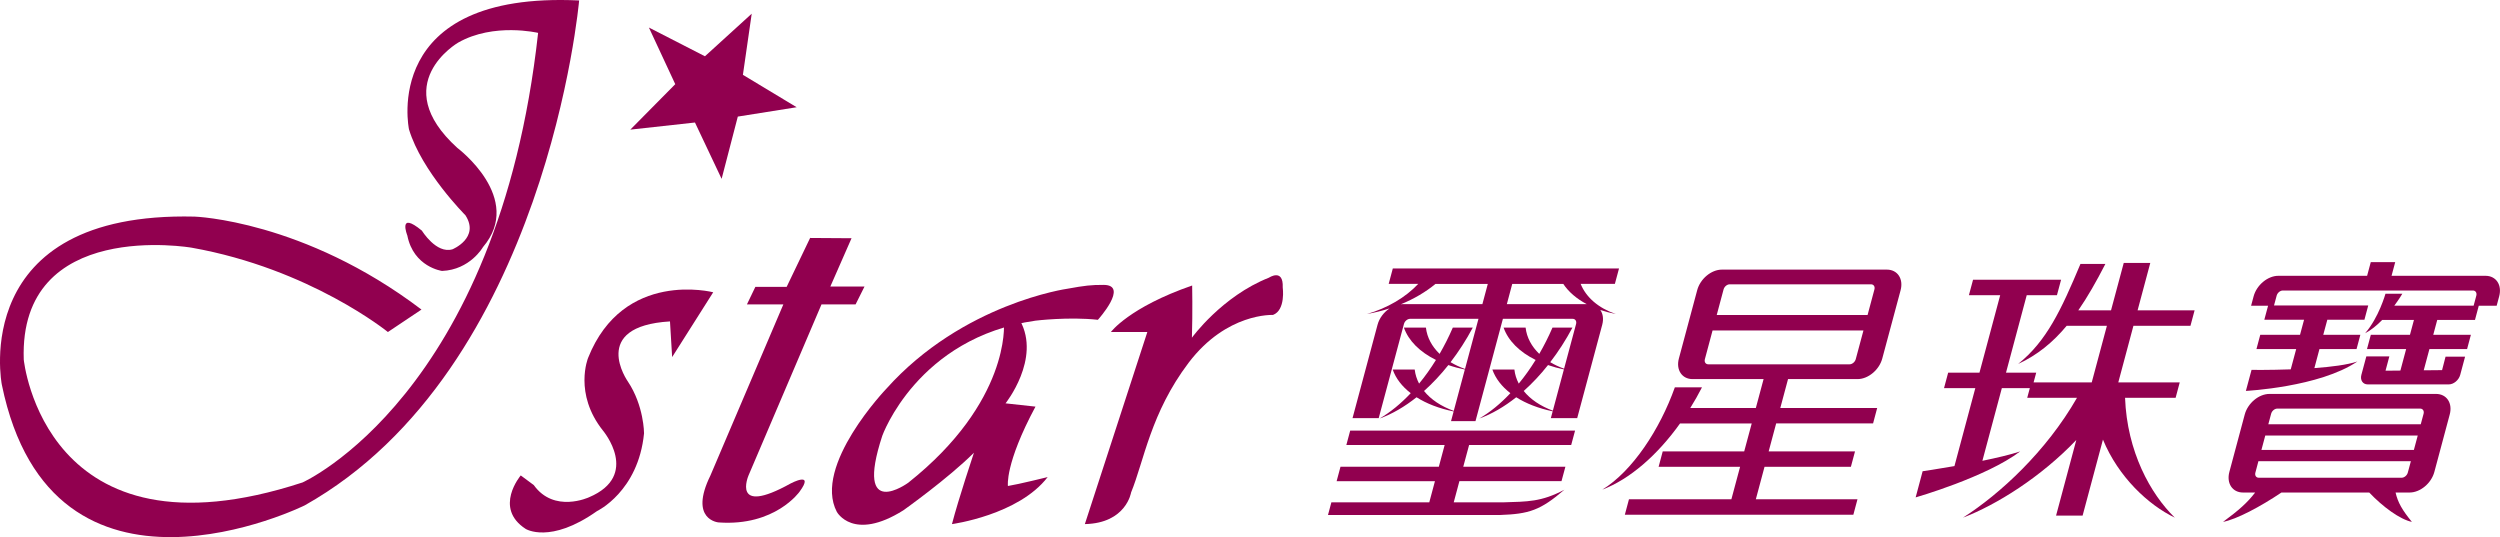
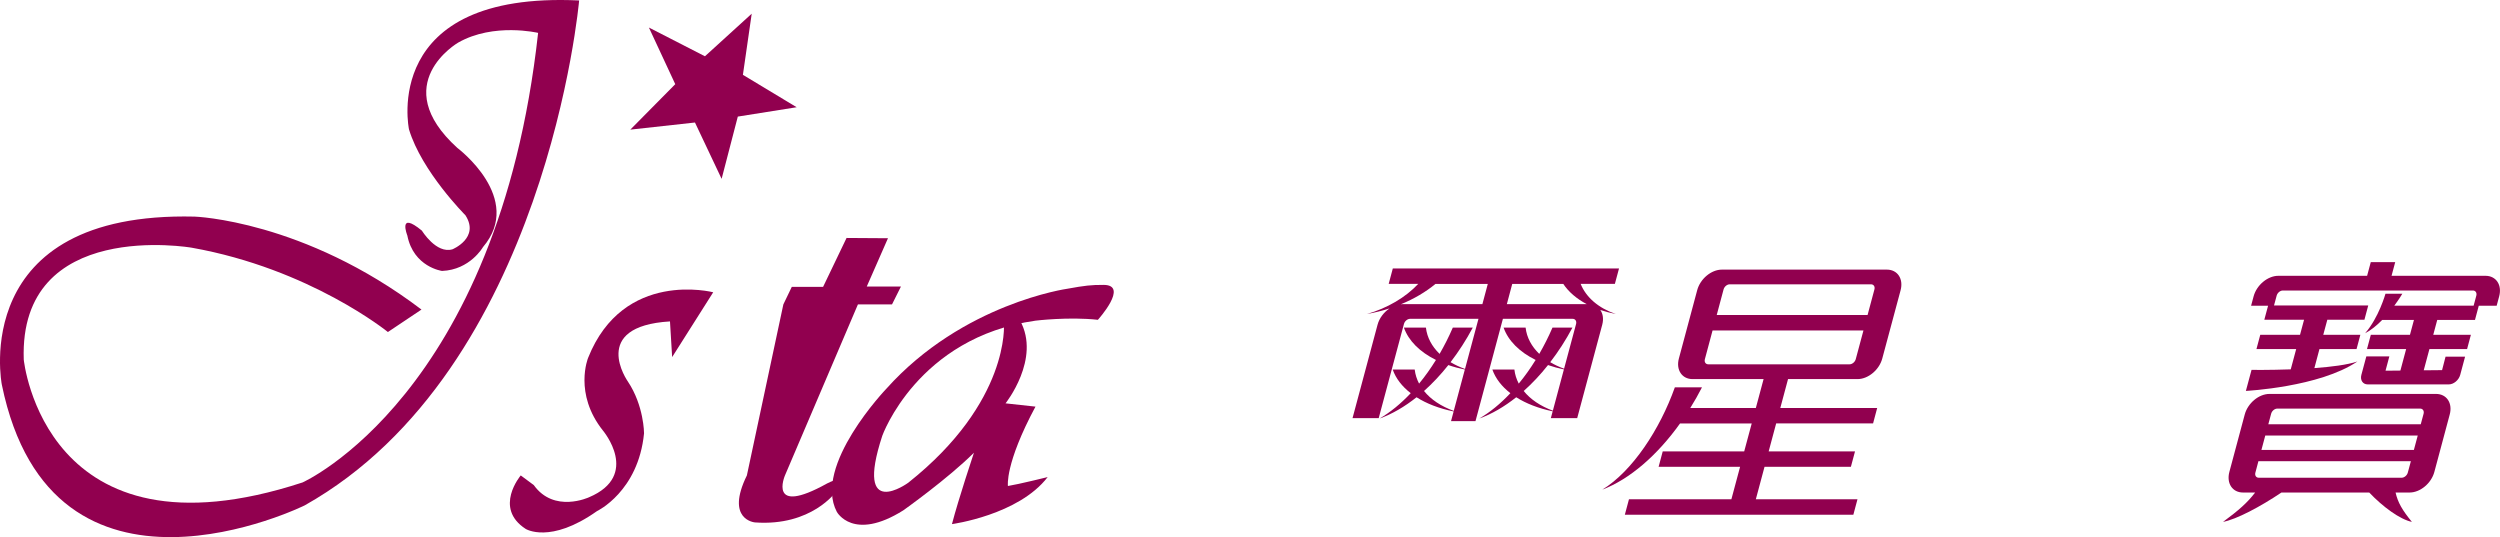
<svg xmlns="http://www.w3.org/2000/svg" version="1.1" id="圖層_1" x="0px" y="0px" width="322.143px" height="69.214px" viewBox="0 0 322.143 69.214" enable-background="new 0 0 322.143 69.214" xml:space="preserve">
  <g>
    <g>
      <path fill="#91004F" d="M243.141,34.742h-21.263c-1.366,0-2.793,1.187-3.183,2.656l-2.359,8.797    c-0.392,1.467,0.396,2.654,1.763,2.654h9.152l-0.998,3.724h-8.448c0.534-0.854,1.035-1.741,1.508-2.661l-3.496-0.002    c-1.933,5.431-5.465,10.8-9.352,13.187c3.545-1.355,7.087-4.424,10.022-8.535h9.236l-0.969,3.6h-10.499l-0.532,1.991h10.5    l-1.122,4.182h-13.197l-0.531,1.989h29.445l0.531-1.989h-13.097l1.12-4.182H238.5l0.533-1.991h-11.127l0.965-3.6h12.488    l0.529-1.989h-12.484l0.998-3.724h8.958c1.365,0,2.794-1.188,3.184-2.654l2.362-8.797    C245.298,35.929,244.507,34.742,243.141,34.742z M239.127,46.281c-0.1,0.367-0.457,0.664-0.796,0.664h-18.203    c-0.345,0-0.541-0.296-0.442-0.664l0.99-3.699h19.443L239.127,46.281z M241.531,37.299l-0.881,3.293h-19.438l0.881-3.293    c0.098-0.368,0.452-0.664,0.796-0.664h18.204C241.437,36.636,241.633,36.932,241.531,37.299z" />
      <path fill="#91004F" d="M313.903,50.76h-21.467c-1.367,0-2.792,1.185-3.186,2.654l-1.98,7.396    c-0.394,1.467,0.394,2.654,1.757,2.654h1.564c-0.981,1.291-2.096,2.277-4.138,3.785c1.713-0.319,4.796-1.946,7.527-3.785h11.313    c1.745,1.839,3.957,3.466,5.497,3.785c-1.231-1.506-1.813-2.494-2.103-3.785h1.809c1.369,0,2.794-1.187,3.188-2.654l1.98-7.396    C316.06,51.945,315.271,50.76,313.903,50.76z M291.897,56.123h19.646l-0.497,1.853h-19.645L291.897,56.123z M310.263,60.898    c-0.098,0.365-0.453,0.662-0.794,0.662h-18.41c-0.341,0-0.537-0.296-0.436-0.662l0.389-1.469h19.646L310.263,60.898z     M312.296,53.316l-0.365,1.355h-19.642l0.363-1.355c0.097-0.365,0.45-0.666,0.795-0.666h18.41    C312.194,52.651,312.396,52.951,312.296,53.316z" />
-       <path fill="#91004F" d="M277.079,33.882h-3.42l-1.64,6.11h-4.217c1.195-1.727,2.326-3.714,3.492-5.984h-3.212    c-2.498,5.954-4.359,9.941-8.032,12.89c2.478-1.147,4.467-2.774,6.255-4.917h5.183l-1.954,7.293h-7.492l0.337-1.254h-3.893    l2.671-9.984h3.894l0.534-1.991h-11.344l-0.534,1.991h4.032l-2.672,9.984h-4.034l-0.532,1.989h4.032l-2.69,10.049    c-2.312,0.404-4.1,0.664-4.1,0.664l-0.899,3.371c0,0,9.084-2.602,13.469-5.926c-1.256,0.418-3.044,0.836-4.87,1.211l2.508-9.369    h3.606l-0.337,1.254h6.411c-3.974,6.924-9.896,12.371-14.69,15.439c4.286-1.635,10.043-5.215,14.606-10.012l-2.609,9.745h3.42    l2.621-9.79c1.989,4.82,5.843,8.414,9.26,10.057c-3.147-3.068-6.154-8.515-6.412-15.439h6.514l0.532-1.989h-7.917l1.95-7.293    h7.349l0.533-1.989h-7.346L277.079,33.882z" />
      <path fill="#91004F" d="M320.279,35.54h-12.111l0.473-1.765h-3.149l-0.473,1.765h-11.445c-1.361,0-2.792,1.189-3.182,2.654    l-0.323,1.204h2.189l-0.484,1.802h5.122l-0.52,1.94h-5.124l-0.491,1.838h5.12l-0.702,2.616c-2.774,0.1-5.052,0.069-5.052,0.069    l-0.729,2.709c0,0,9.478-0.477,14.37-3.793c-1.305,0.437-3.391,0.696-5.544,0.854l0.655-2.456h4.781l0.491-1.838h-4.781    l0.523-1.94h4.781l0.491-1.838h-12.14l0.339-1.264c0.1-0.369,0.457-0.664,0.796-0.664h24.493c0.339,0,0.536,0.294,0.44,0.664    l-0.347,1.291h-10.222c0.646-0.869,1.033-1.534,1.033-1.534h-2.172c0,0-0.856,3.072-2.626,5.09    c0.796-0.414,1.547-1.043,2.208-1.719h4.089l-0.514,1.916h-5.044l-0.493,1.838h5.045l-0.741,2.77l-1.916,0.018l0.491-1.84h-2.965    l-0.639,2.378c-0.181,0.678,0.185,1.228,0.815,1.228h10.451c0.629,0,1.288-0.55,1.471-1.228l0.628-2.346h-2.517l-0.448,1.735    l-2.364,0.022l0.734-2.738h4.854l0.49-1.838h-4.85l0.514-1.916h4.864l0.486-1.826h2.306l0.322-1.204    C322.434,36.729,321.645,35.54,320.279,35.54z" />
      <path fill="#91004F" d="M206.209,39.939c0.625,0.211,1.292,0.387,1.999,0.523c-2.234-0.761-3.833-2.149-4.529-3.88h4.41    l0.534-1.989h-29.149l-0.532,1.989h3.809c-1.622,1.731-3.965,3.119-6.607,3.88c1.002-0.175,1.975-0.422,2.916-0.723    c-0.727,0.483-1.321,1.242-1.552,2.106l-3.225,12.036h3.373l3.253-12.133c0.096-0.37,0.455-0.666,0.795-0.666h8.808l-1.733,6.461    c-0.68-0.243-1.303-0.534-1.865-0.873c1.049-1.361,2.015-2.857,2.865-4.456h-2.573c-0.509,1.183-1.082,2.313-1.703,3.387    c-0.992-0.96-1.615-2.11-1.763-3.387h-2.835c0.595,1.692,2.047,3.141,4.129,4.168c-0.68,1.094-1.404,2.117-2.175,3.048    c-0.294-0.568-0.491-1.173-0.564-1.814h-2.835c0.4,1.148,1.201,2.18,2.323,3.048c-1.282,1.36-2.64,2.472-4.018,3.27    c1.617-0.579,3.227-1.52,4.767-2.744c1.292,0.82,2.91,1.449,4.779,1.828l-0.335,1.252h3.151l3.533-13.188h8.986    c0.343,0,0.54,0.296,0.444,0.666l-1.546,5.765c-0.649-0.237-1.248-0.518-1.786-0.842c1.049-1.361,2.015-2.857,2.863-4.456h-2.571    c-0.511,1.183-1.082,2.313-1.703,3.387c-0.992-0.96-1.617-2.11-1.761-3.387h-2.837c0.594,1.692,2.049,3.141,4.129,4.168    c-0.678,1.094-1.406,2.117-2.175,3.048c-0.296-0.568-0.491-1.173-0.562-1.814h-2.839c0.402,1.148,1.204,2.18,2.322,3.048    c-1.278,1.36-2.636,2.472-4.014,3.27c1.615-0.579,3.223-1.52,4.767-2.744c1.274,0.808,2.863,1.431,4.696,1.812l-0.235,0.879h3.395    l3.227-12.036C206.658,41.096,206.55,40.42,206.209,39.939z M183.495,50.382c1.098-0.979,2.151-2.099,3.135-3.34    c0.664,0.233,1.378,0.424,2.125,0.576l-1.427,5.327C185.687,52.354,184.372,51.474,183.495,50.382z M196.341,50.382    c1.098-0.979,2.151-2.099,3.133-3.34c0.643,0.223,1.327,0.41,2.045,0.56l-1.422,5.317    C198.492,52.326,197.201,51.454,196.341,50.382z M180.688,39.192c-0.059,0-0.122,0.012-0.188,0.019    c1.698-0.692,3.218-1.589,4.471-2.628h6.743l-0.698,2.609H180.688z M194.167,39.192l0.696-2.609h6.575    c0.686,1.031,1.721,1.917,3.028,2.609H194.167z" />
-       <path fill="#91004F" d="M173.487,57.341h12.667l-0.751,2.804h-12.671l-0.498,1.857h12.669l-0.73,2.728h-12.616l-0.438,1.635    h22.164l0.004-0.004c3.736-0.13,5.209-0.597,8.296-3.259c-2.963,1.587-4.803,1.53-7.825,1.627h-0.002h-6.433l0.731-2.728h13.156    l0.501-1.857h-13.16l0.753-2.804h13.156l0.5-1.857h-28.977L173.487,57.341z" />
    </g>
    <g>
      <polygon fill="#91004F" points="102.656,13.818 95.072,15.023 92.986,23.047 89.552,15.787 81.22,16.704 87.012,10.847     83.614,3.548 90.837,7.251 96.864,1.764 95.729,9.642   " />
      <path fill="#91004F" d="M86.61,46.013l5.291-8.351c0,0-11.563-3-16.121,8.454c0,0-1.885,4.594,1.918,9.371    c0,0,4.868,5.775-1.806,8.592c0,0-4.489,2.092-7.109-1.571l-1.68-1.246c0,0-3.545,4.181,0.633,6.89c0,0,3.139,1.987,9.188-2.291    c0,0,5.329-2.512,6.065-10.025c0,0,0-3.558-2.094-6.69c0,0-5.004-7.101,5.437-7.73L86.61,46.013z" />
-       <path fill="#91004F" d="M100.941,39.225h-4.694l1.087-2.261h4.033l3.023-6.301l5.337,0.035l-2.733,6.226h4.404l-1.149,2.301    h-4.393l-9.402,22.038c0,0-2.293,5.329,5.428,1.035c0,0,3.137-1.66,1.155,1.051c0,0-3.137,4.497-10.447,3.969    c0,0-3.86-0.314-1.043-6.056L100.941,39.225z" />
+       <path fill="#91004F" d="M100.941,39.225l1.087-2.261h4.033l3.023-6.301l5.337,0.035l-2.733,6.226h4.404l-1.149,2.301    h-4.393l-9.402,22.038c0,0-2.293,5.329,5.428,1.035c0,0,3.137-1.66,1.155,1.051c0,0-3.137,4.497-10.447,3.969    c0,0-3.86-0.314-1.043-6.056L100.941,39.225z" />
      <path fill="#91004F" d="M137.545,37.206c0,0-13.48,1.881-23.335,12.888c0,0-9.503,9.919-6.378,15.863c0,0,2.098,3.872,8.574-0.201    c0,0,5.749-4.081,9.093-7.419c0,0-1.991,5.956-2.833,9.197c0,0,8.564-1.152,12.334-6.06c0,0-3.771,0.934-5.122,1.149    c0,0-0.42-2.823,3.551-10.228l-3.858-0.422c0,0,4.586-5.743,1.875-10.654l-2.084,0.414c0,0,0.828,10.021-12.324,20.467    c0,0-7.011,5.118-3.35-6.047c0,0,4.525-12.679,19.741-14.834c0,0,4.284-0.524,8.042-0.11c0,0,4.067-4.499,0.729-4.499    C140.565,36.71,139.843,36.79,137.545,37.206z" />
-       <path fill="#91004F" d="M147.842,42.784h-4.696c0,0,2.332-3.174,10.473-5.995c0,0,0.069,3.381-0.032,6.726    c0,0,3.859-5.341,9.929-7.736c0,0,1.875-1.25,1.773,1.25c0,0,0.41,2.932-1.262,3.555c0,0-5.954-0.313-10.867,6.161    c-4.895,6.476-5.739,12.634-7.411,16.713c0,0-0.619,3.961-5.958,4.075L147.842,42.784z" />
      <path fill="#91004F" d="M74.626,0.059c0,0-4.168,47.522-35.365,65.064c0,0-32.544,16.094-39.027-15.561    c0,0-4.392-22.343,24.833-21.651c0,0,14.053,0.455,29.242,11.979l-4.326,2.894c0,0-10.029-8.154-25.277-10.865    c0,0-22.278-3.87-21.646,14.412c0,0,2.64,26.734,35.925,15.837c0,0,25.202-11.243,30.354-57.931c0,0-5.708-1.358-10.303,1.254    c0,0-9.191,5.327-0.096,13.576c0,0,8.655,6.478,3.292,12.778c0,0-1.662,2.926-5.274,3.068c0,0-3.665-0.491-4.471-4.568    c0,0-1.282-3.229,1.879-0.623c0,0,1.844,3.024,3.938,2.403c0,0,3.554-1.463,1.67-4.385c0,0-5.638-5.642-7.273-11.07    C52.702,16.671,48.903-1.15,74.626,0.059z" />
    </g>
  </g>
</svg>